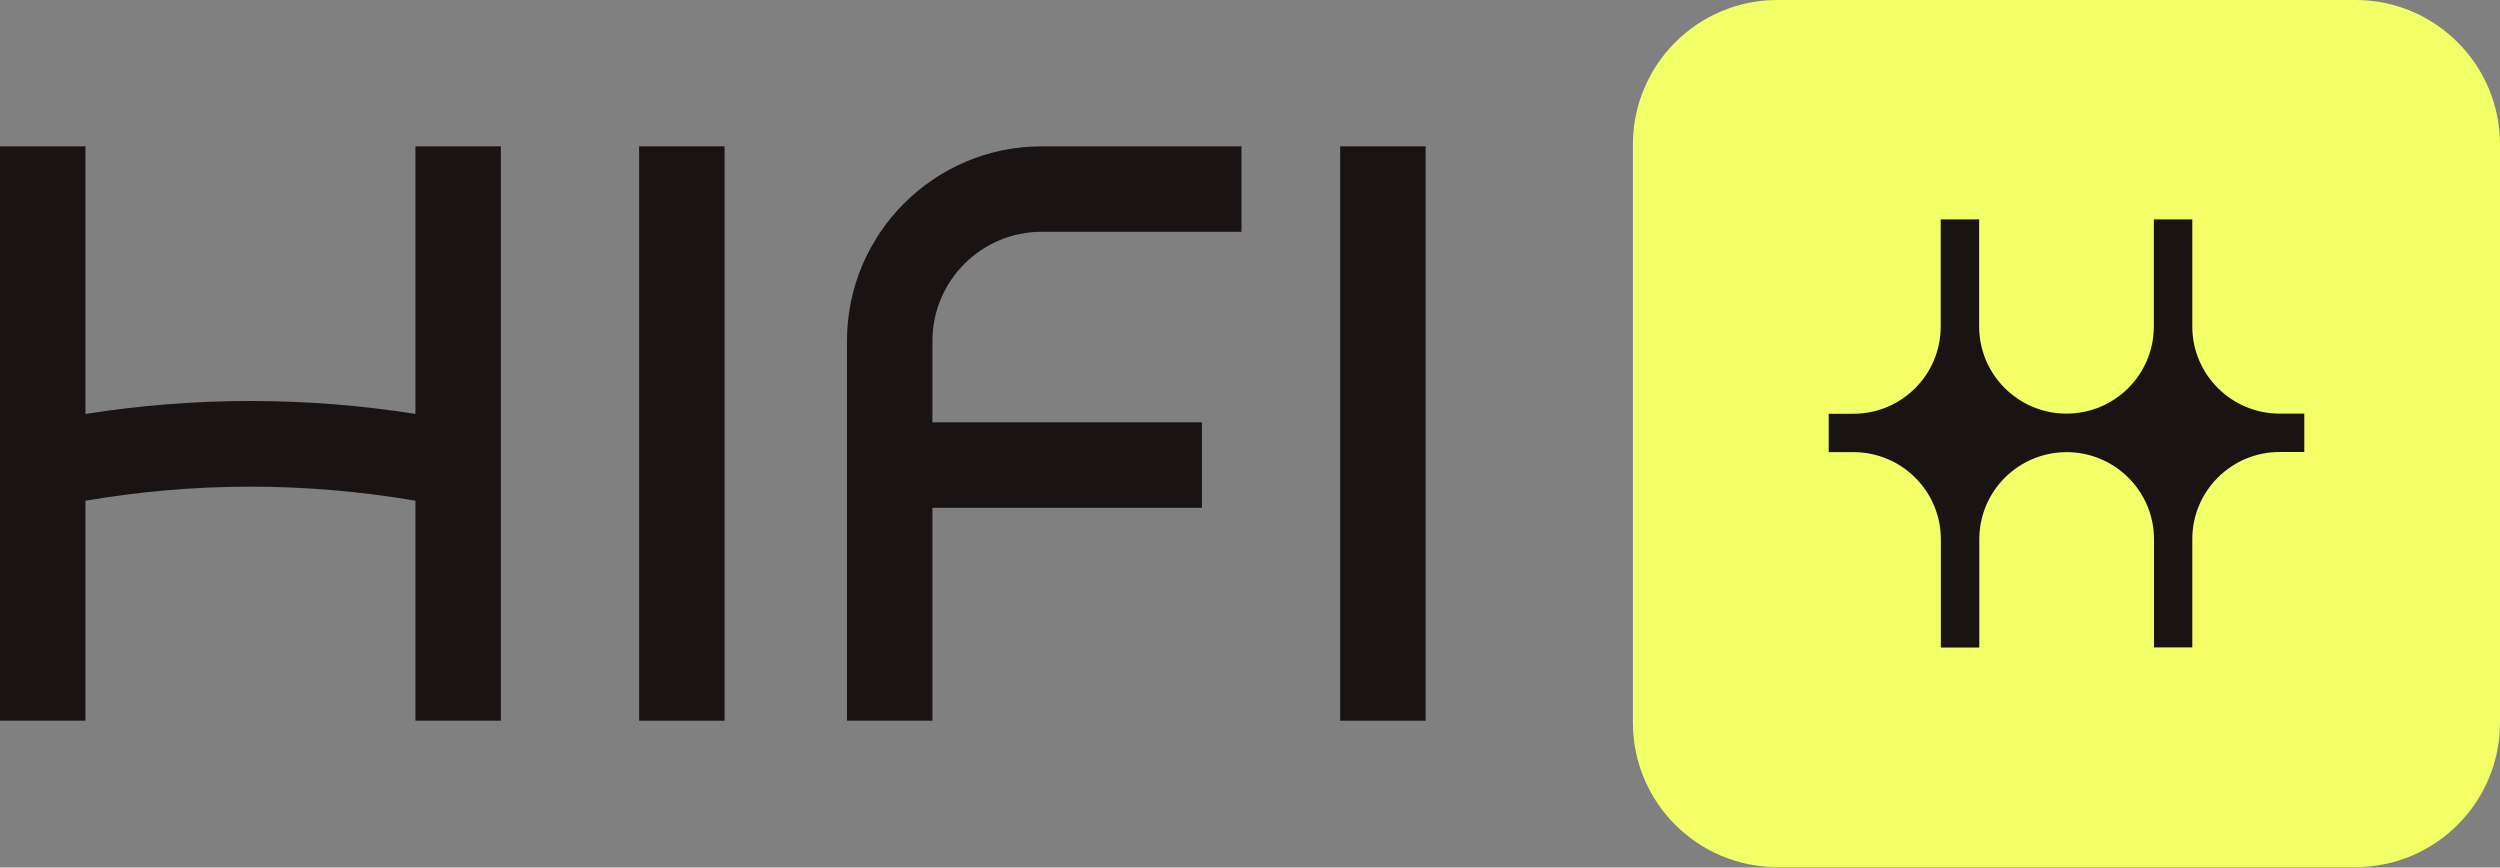
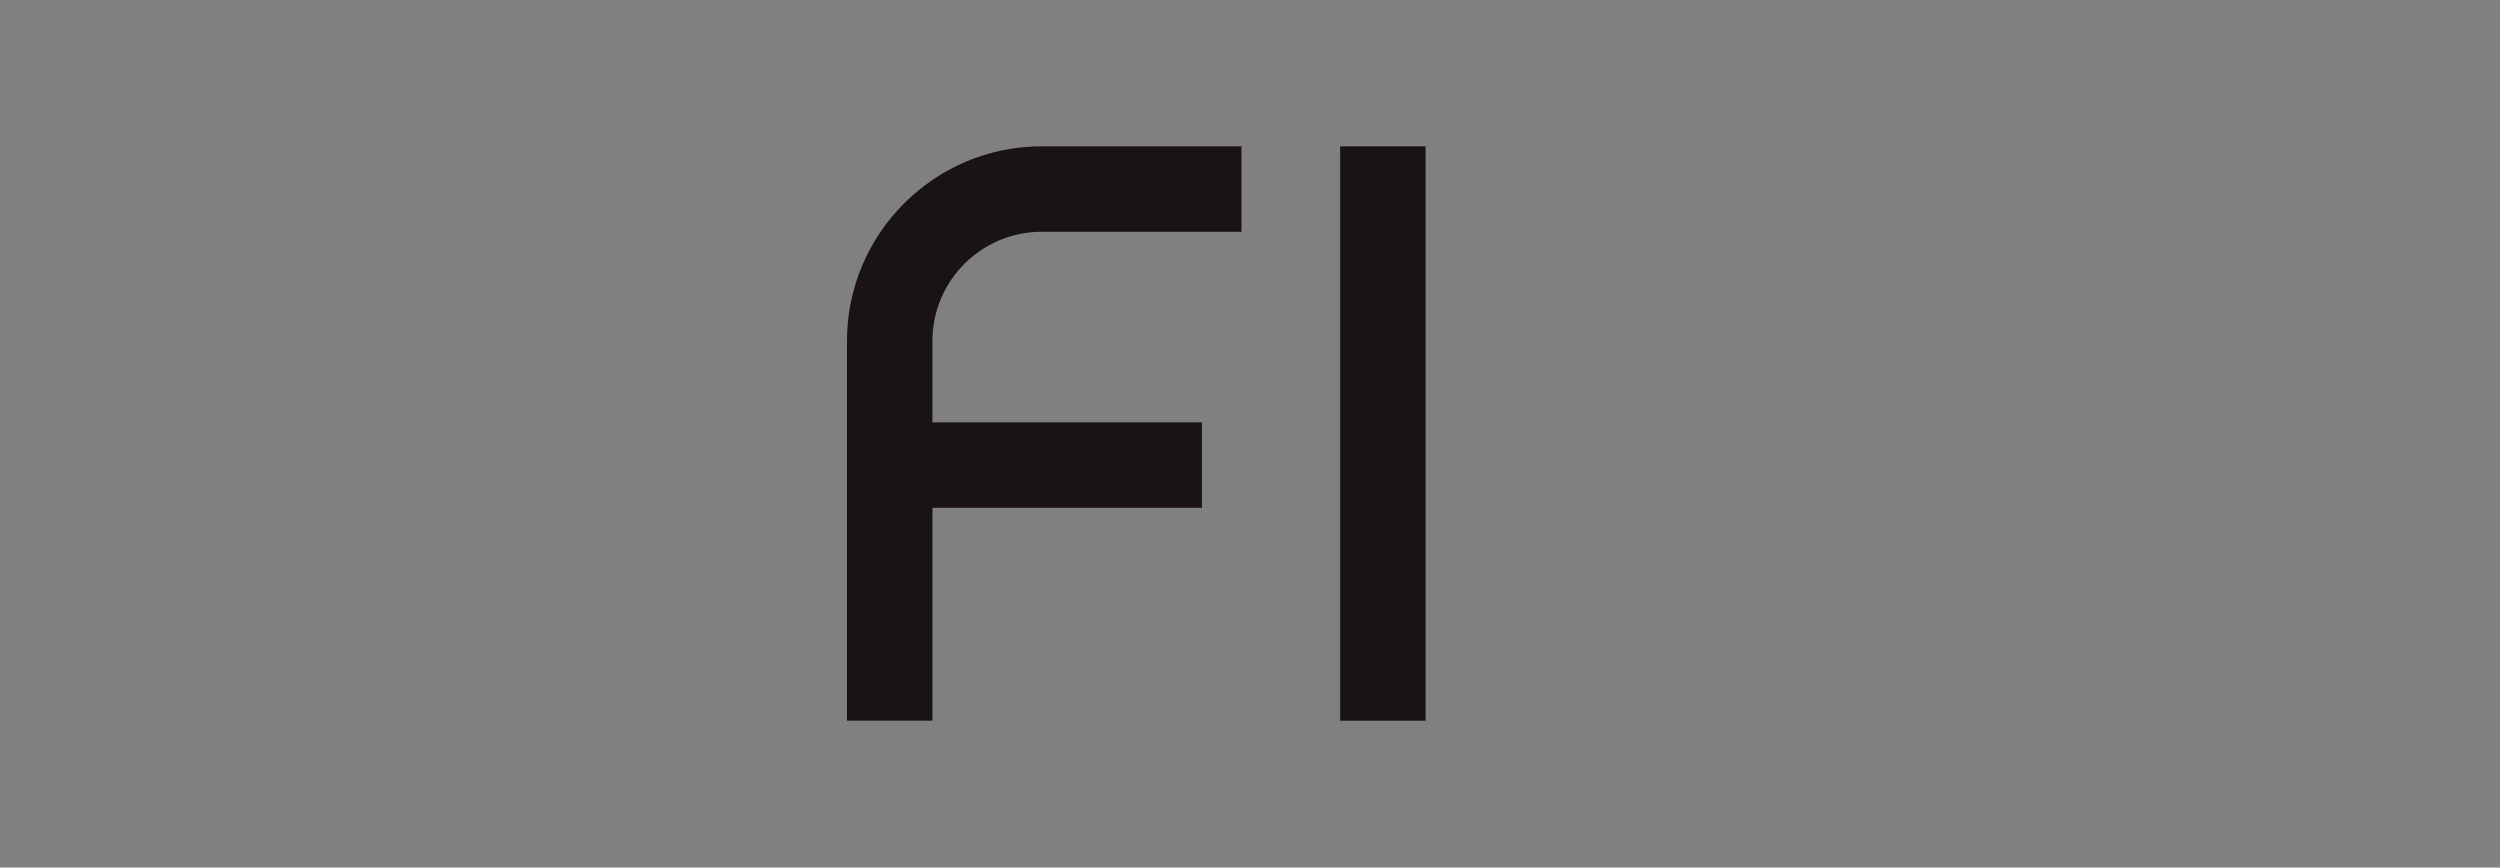
<svg xmlns="http://www.w3.org/2000/svg" width="2000" height="694" viewBox="0 0 2000 694" fill="none">
  <rect x="0" y="0" width="2000" height="694" fill="#808080" stroke="none" />
-   <path d="M1884.4 0H1421.92C1358.08 0 1306.32 51.757 1306.32 115.603V578.078C1306.32 641.924 1358.08 693.681 1421.92 693.681H1884.4C1948.24 693.681 2000 641.924 2000 578.078V115.603C2000 51.757 1948.24 0 1884.4 0Z" fill="#F2FF66" />
-   <path d="M1723.2 518.026V431.403C1723.2 392.975 1691.87 361.712 1653.32 361.712C1614.76 361.712 1583.44 392.911 1583.44 431.403V518.026H1552.68V431.403C1552.68 392.975 1521.35 361.712 1482.8 361.712H1462.95V331.02H1482.67C1521.23 331.02 1552.55 299.82 1552.55 261.328V175.53H1583.31V261.201C1583.31 299.63 1614.64 330.893 1653.19 330.893C1691.75 330.893 1723.07 299.694 1723.07 261.201V175.53H1753.83V261.201C1753.83 299.63 1785.15 330.893 1823.71 330.893H1843.43V361.585H1823.71C1785.15 361.585 1753.83 392.785 1753.83 431.277V517.9H1723.07L1723.2 518.026Z" fill="#191314" />
-   <path d="M332.35 331.145C244.586 317.321 156.124 317.384 68.36 331.145V117.061H0V576.556H68.36V400.583C156.061 385.554 244.649 385.617 332.35 400.583V576.556H400.71V117.061H332.35V331.145Z" fill="#191314" />
-   <path d="M579.663 117.061H511.303V576.556H579.663V117.061Z" fill="#191314" />
  <path d="M1140.49 117.061H1072.13V576.556H1140.49V117.061Z" fill="#191314" />
  <path d="M677.574 272.805V576.556H745.933V406.227H961.54V337.867H745.933V272.805C745.933 224.61 785.123 185.421 833.317 185.421H993.183V117.061H833.317C747.455 117.061 677.574 186.943 677.574 272.805Z" fill="#191314" />
</svg>